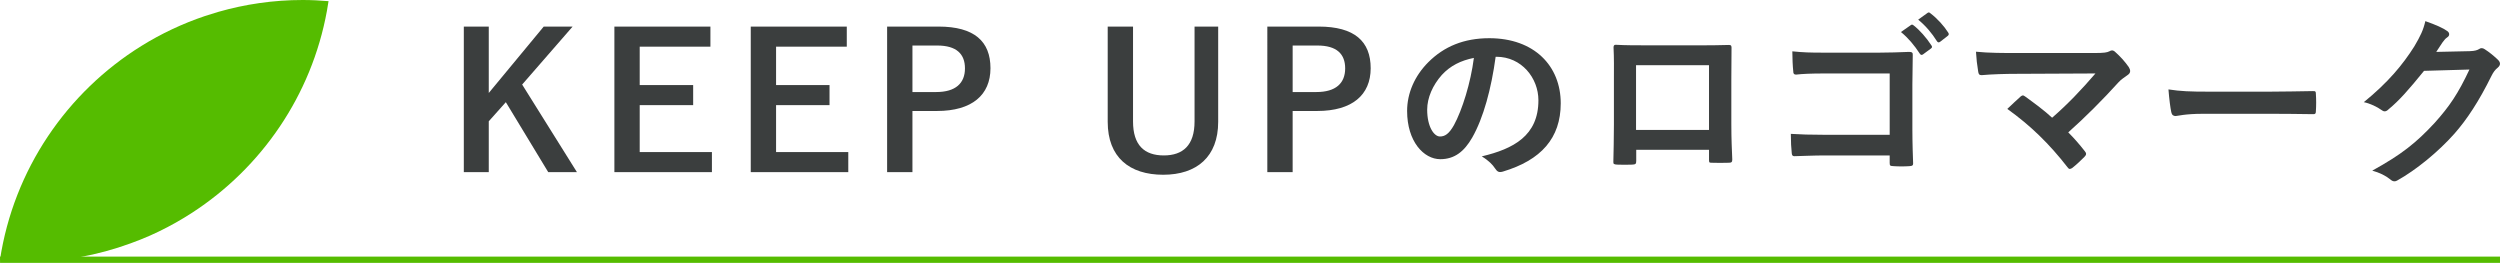
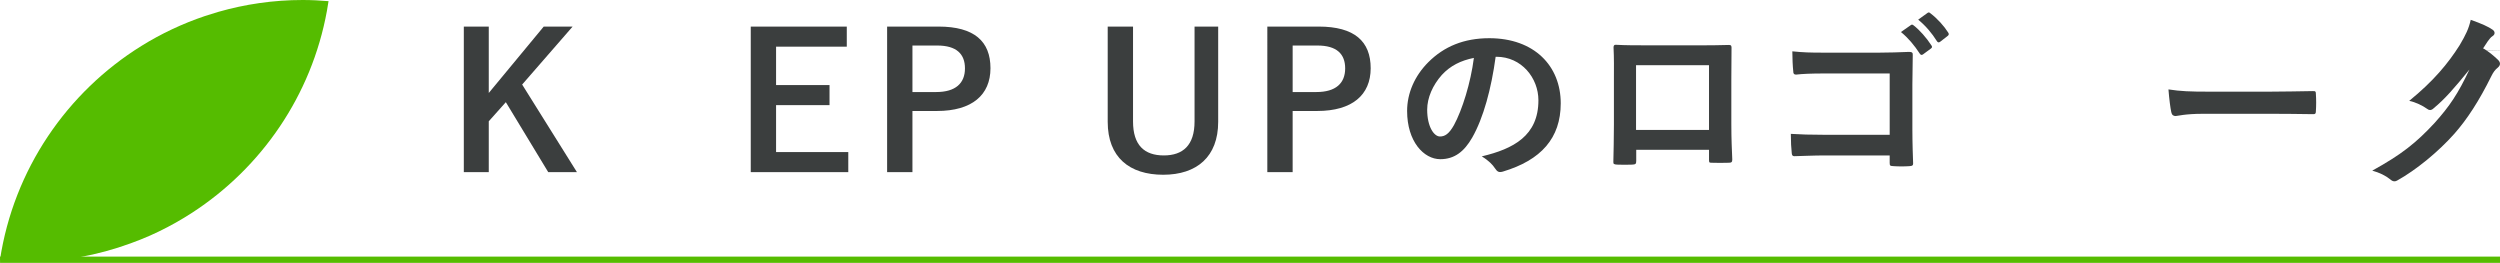
<svg xmlns="http://www.w3.org/2000/svg" id="_レイヤー_2" data-name="レイヤー 2" width="399.839" height="42.039" viewBox="0 0 399.839 42.039">
  <g id="_テキスト" data-name="テキスト">
    <g>
      <g>
        <path d="M83.511,13.521l8.76,14.009h-4.59l-6.78-11.189-2.73,3.06v8.13h-3.99V4.251h3.99v10.619l8.79-10.619h4.62l-8.069,9.27Z" fill="#3b3e3e" />
-         <path d="M113.622,7.46h-11.31v6.15h8.549v3.209h-8.549v7.5h11.549v3.21h-15.599V4.251h15.359v3.209Z" fill="#3b3e3e" />
        <path d="M135.432,7.46h-11.31v6.15h8.549v3.209h-8.549v7.5h11.549v3.21h-15.599V4.251h15.359v3.209Z" fill="#3b3e3e" />
        <path d="M150.102,4.251c5.729,0,8.31,2.369,8.31,6.659s-2.97,6.84-8.55,6.84h-3.93v9.779h-4.05V4.251h8.22ZM145.932,14.72h3.81c3.09,0,4.59-1.41,4.59-3.779,0-2.311-1.35-3.66-4.44-3.66h-3.959v7.439Z" fill="#3b3e3e" />
        <path d="M194.831,19.489c0,5.58-3.42,8.46-8.79,8.46-5.399,0-8.879-2.79-8.879-8.46V4.251h4.05v15.179c0,3.81,1.83,5.43,4.92,5.43,3.06,0,4.919-1.62,4.919-5.43V4.251h3.78v15.238Z" fill="#3b3e3e" />
        <path d="M210.911,4.251c5.729,0,8.31,2.369,8.31,6.659s-2.97,6.84-8.55,6.84h-3.93v9.779h-4.05V4.251h8.22ZM206.741,14.72h3.81c3.09,0,4.59-1.41,4.59-3.779,0-2.311-1.35-3.66-4.44-3.66h-3.959v7.439Z" fill="#3b3e3e" />
        <path d="M239.207,9.08c-.69,5.1-1.95,9.78-3.75,12.93-1.29,2.25-2.85,3.45-5.1,3.45-2.64,0-5.31-2.82-5.31-7.71,0-2.88,1.23-5.64,3.39-7.8,2.52-2.52,5.7-3.84,9.75-3.84,7.2,0,11.43,4.439,11.43,10.41,0,5.579-3.15,9.089-9.24,10.919-.63.18-.9.06-1.29-.54-.33-.51-.96-1.2-2.1-1.89,5.07-1.2,9.06-3.3,9.06-8.97,0-3.57-2.7-6.96-6.72-6.96h-.12ZM230.597,11.99c-1.44,1.62-2.34,3.63-2.34,5.55,0,2.76,1.11,4.289,2.04,4.289.78,0,1.44-.39,2.25-1.829,1.32-2.431,2.67-6.75,3.18-10.739-2.1.42-3.78,1.26-5.13,2.729Z" fill="#3b3e3e" />
        <path d="M261.692,23.96v1.77c0,.51-.12.57-.66.6-.75.03-1.62.03-2.37,0-.51-.029-.66-.09-.63-.449.03-1.561.09-3.69.09-5.971v-7.35c0-1.619.03-3.239-.06-4.979,0-.3.12-.42.33-.42,1.59.09,3.36.09,5.37.09h7.14c1.95,0,4.23,0,5.64-.06.33,0,.42.15.39.6,0,1.471-.03,3.09-.03,4.86v7.169c0,2.61.09,4.08.15,5.7,0,.42-.15.51-.57.51-.9.03-1.86.03-2.76,0-.36,0-.39-.06-.39-.479v-1.59h-11.64ZM273.332,10.431h-11.67v10.35h11.67v-10.35Z" fill="#3b3e3e" />
        <path d="M302.227,11.75h-10.47c-2.04,0-3.45.06-4.5.181-.33,0-.45-.15-.45-.511-.09-.81-.15-2.22-.15-3.21,1.8.18,2.85.21,5.01.21h8.91c1.56,0,3.15-.06,4.74-.12.48,0,.63.12.6.511,0,1.59-.06,3.149-.06,4.739v7.17c0,2.189.09,4.59.12,5.43,0,.3-.12.391-.54.42-.84.061-1.8.061-2.64,0-.48-.029-.57-.06-.57-.51v-1.2h-10.319c-1.89,0-3.48.091-4.92.12-.27,0-.39-.12-.42-.45-.09-.78-.15-1.859-.15-3.12,1.41.091,3.15.15,5.52.15h10.29v-9.81ZM305.617,4.011c.15-.12.27-.09.45.06.93.72,2.01,1.92,2.85,3.21.12.18.12.33-.09.48l-1.26.93c-.21.15-.36.12-.51-.09-.9-1.381-1.86-2.521-3.03-3.48l1.59-1.109ZM308.287,2.061c.18-.12.27-.09.45.06,1.11.84,2.19,2.04,2.85,3.09.12.181.15.36-.09.541l-1.2.93c-.24.18-.39.09-.51-.09-.81-1.291-1.77-2.431-3-3.45l1.5-1.08Z" fill="#3b3e3e" />
-         <path d="M334.867,8.481c1.74,0,2.1-.091,2.49-.271.15-.09.3-.149.42-.149.18,0,.36.09.51.239.81.721,1.5,1.471,2.16,2.4.15.24.24.45.24.66,0,.24-.12.449-.39.63-.63.45-1.05.72-1.44,1.14-2.58,2.85-5.37,5.64-8.07,8.04.96.96,1.77,1.89,2.64,3,.15.18.21.3.21.45,0,.149-.09.3-.27.479-.6.6-1.26,1.229-1.95,1.771-.15.09-.27.149-.39.149s-.24-.09-.36-.271c-2.91-3.749-5.939-6.689-9.629-9.329.6-.57,1.62-1.53,2.16-2.01.12-.09.24-.15.33-.15.12,0,.24.091.42.21,1.56,1.141,3,2.19,4.26,3.36,2.52-2.19,4.71-4.5,6.93-7.08l-12.629.06c-1.74,0-3.96.061-5.58.211-.39,0-.48-.181-.54-.54-.18-1.05-.3-2.101-.36-3.21,2.04.21,4.47.21,6.54.21h12.299Z" fill="#3b3e3e" />
        <path d="M352.361,18.2c-2.969,0-4.109.359-4.409.359-.36,0-.6-.18-.69-.63-.15-.689-.33-2.1-.45-3.63,1.95.301,3.45.36,6.479.36h9.66c2.28,0,4.59-.06,6.899-.09.45-.03.54.06.54.42.061.899.061,1.92,0,2.819,0,.36-.12.48-.54.45-2.25-.03-4.47-.06-6.689-.06h-10.8Z" fill="#3b3e3e" />
-         <path d="M395.038,8.181c.78-.03,1.17-.15,1.5-.36.12-.09.24-.12.39-.12.15,0,.3.061.48.18.75.48,1.439,1.051,2.04,1.62.27.24.39.48.39.69,0,.24-.15.449-.36.63-.42.33-.72.75-.989,1.29-2.011,4.08-3.931,6.989-5.94,9.27-2.58,2.91-6.149,5.819-9.119,7.47-.181.12-.33.149-.48.149-.239,0-.45-.119-.689-.33-.75-.6-1.681-1.05-2.851-1.379,4.681-2.58,7.05-4.471,9.99-7.65,2.37-2.64,3.75-4.68,5.55-8.52l-7.26.21c-2.46,3.03-3.96,4.739-5.67,6.149-.21.211-.42.33-.63.33-.15,0-.3-.06-.45-.18-.75-.54-1.859-1.08-2.88-1.29,3.9-3.18,6.21-5.97,8.069-8.909.99-1.68,1.44-2.61,1.771-4.051,1.71.601,2.85,1.11,3.51,1.591.21.149.3.329.3.51,0,.18-.09.36-.33.51-.3.181-.51.51-.75.81-.33.511-.63.961-.989,1.5l5.399-.119Z" fill="#3b3e3e" />
+         <path d="M395.038,8.181c.78-.03,1.17-.15,1.5-.36.12-.09.24-.12.39-.12.15,0,.3.061.48.18.75.48,1.439,1.051,2.04,1.62.27.24.39.48.39.69,0,.24-.15.449-.36.63-.42.33-.72.75-.989,1.29-2.011,4.08-3.931,6.989-5.94,9.27-2.58,2.91-6.149,5.819-9.119,7.47-.181.12-.33.149-.48.149-.239,0-.45-.119-.689-.33-.75-.6-1.681-1.05-2.851-1.379,4.681-2.58,7.05-4.471,9.99-7.65,2.37-2.64,3.75-4.68,5.55-8.52c-2.46,3.03-3.96,4.739-5.67,6.149-.21.211-.42.33-.63.33-.15,0-.3-.06-.45-.18-.75-.54-1.859-1.08-2.88-1.29,3.9-3.18,6.21-5.97,8.069-8.909.99-1.68,1.44-2.61,1.771-4.051,1.71.601,2.85,1.11,3.51,1.591.21.149.3.329.3.51,0,.18-.09.36-.33.51-.3.181-.51.51-.75.81-.33.511-.63.961-.989,1.5l5.399-.119Z" fill="#3b3e3e" />
      </g>
      <line x1=".007" y1="41.539" x2="399.839" y2="41.539" fill="none" stroke="#55bc00" stroke-miterlimit="10" />
      <path d="M48.413,0c-4.699,0-9.238.676-13.539,1.911l-2.104.656c-3.592,1.211-6.999,2.821-10.165,4.788C10.703,14.751,2.201,27.101,0,41.529l.004.006h0c.046.063.09.127.136.191,1.309.105,2.628.173,3.965.173,5.888,0,11.522-1.061,16.75-2.968,1.067-.39,2.124-.801,3.156-1.261.469-.209.934-.425,1.395-.648.922-.446,1.828-.921,2.717-1.422.889-.501,1.76-1.029,2.614-1.583,11.093-7.201,19.088-18.764,21.547-32.265.095-.519.181-1.041.259-1.566-1.362-.114-2.736-.186-4.127-.186Z" fill="#55bc00" />
    </g>
  </g>
</svg>